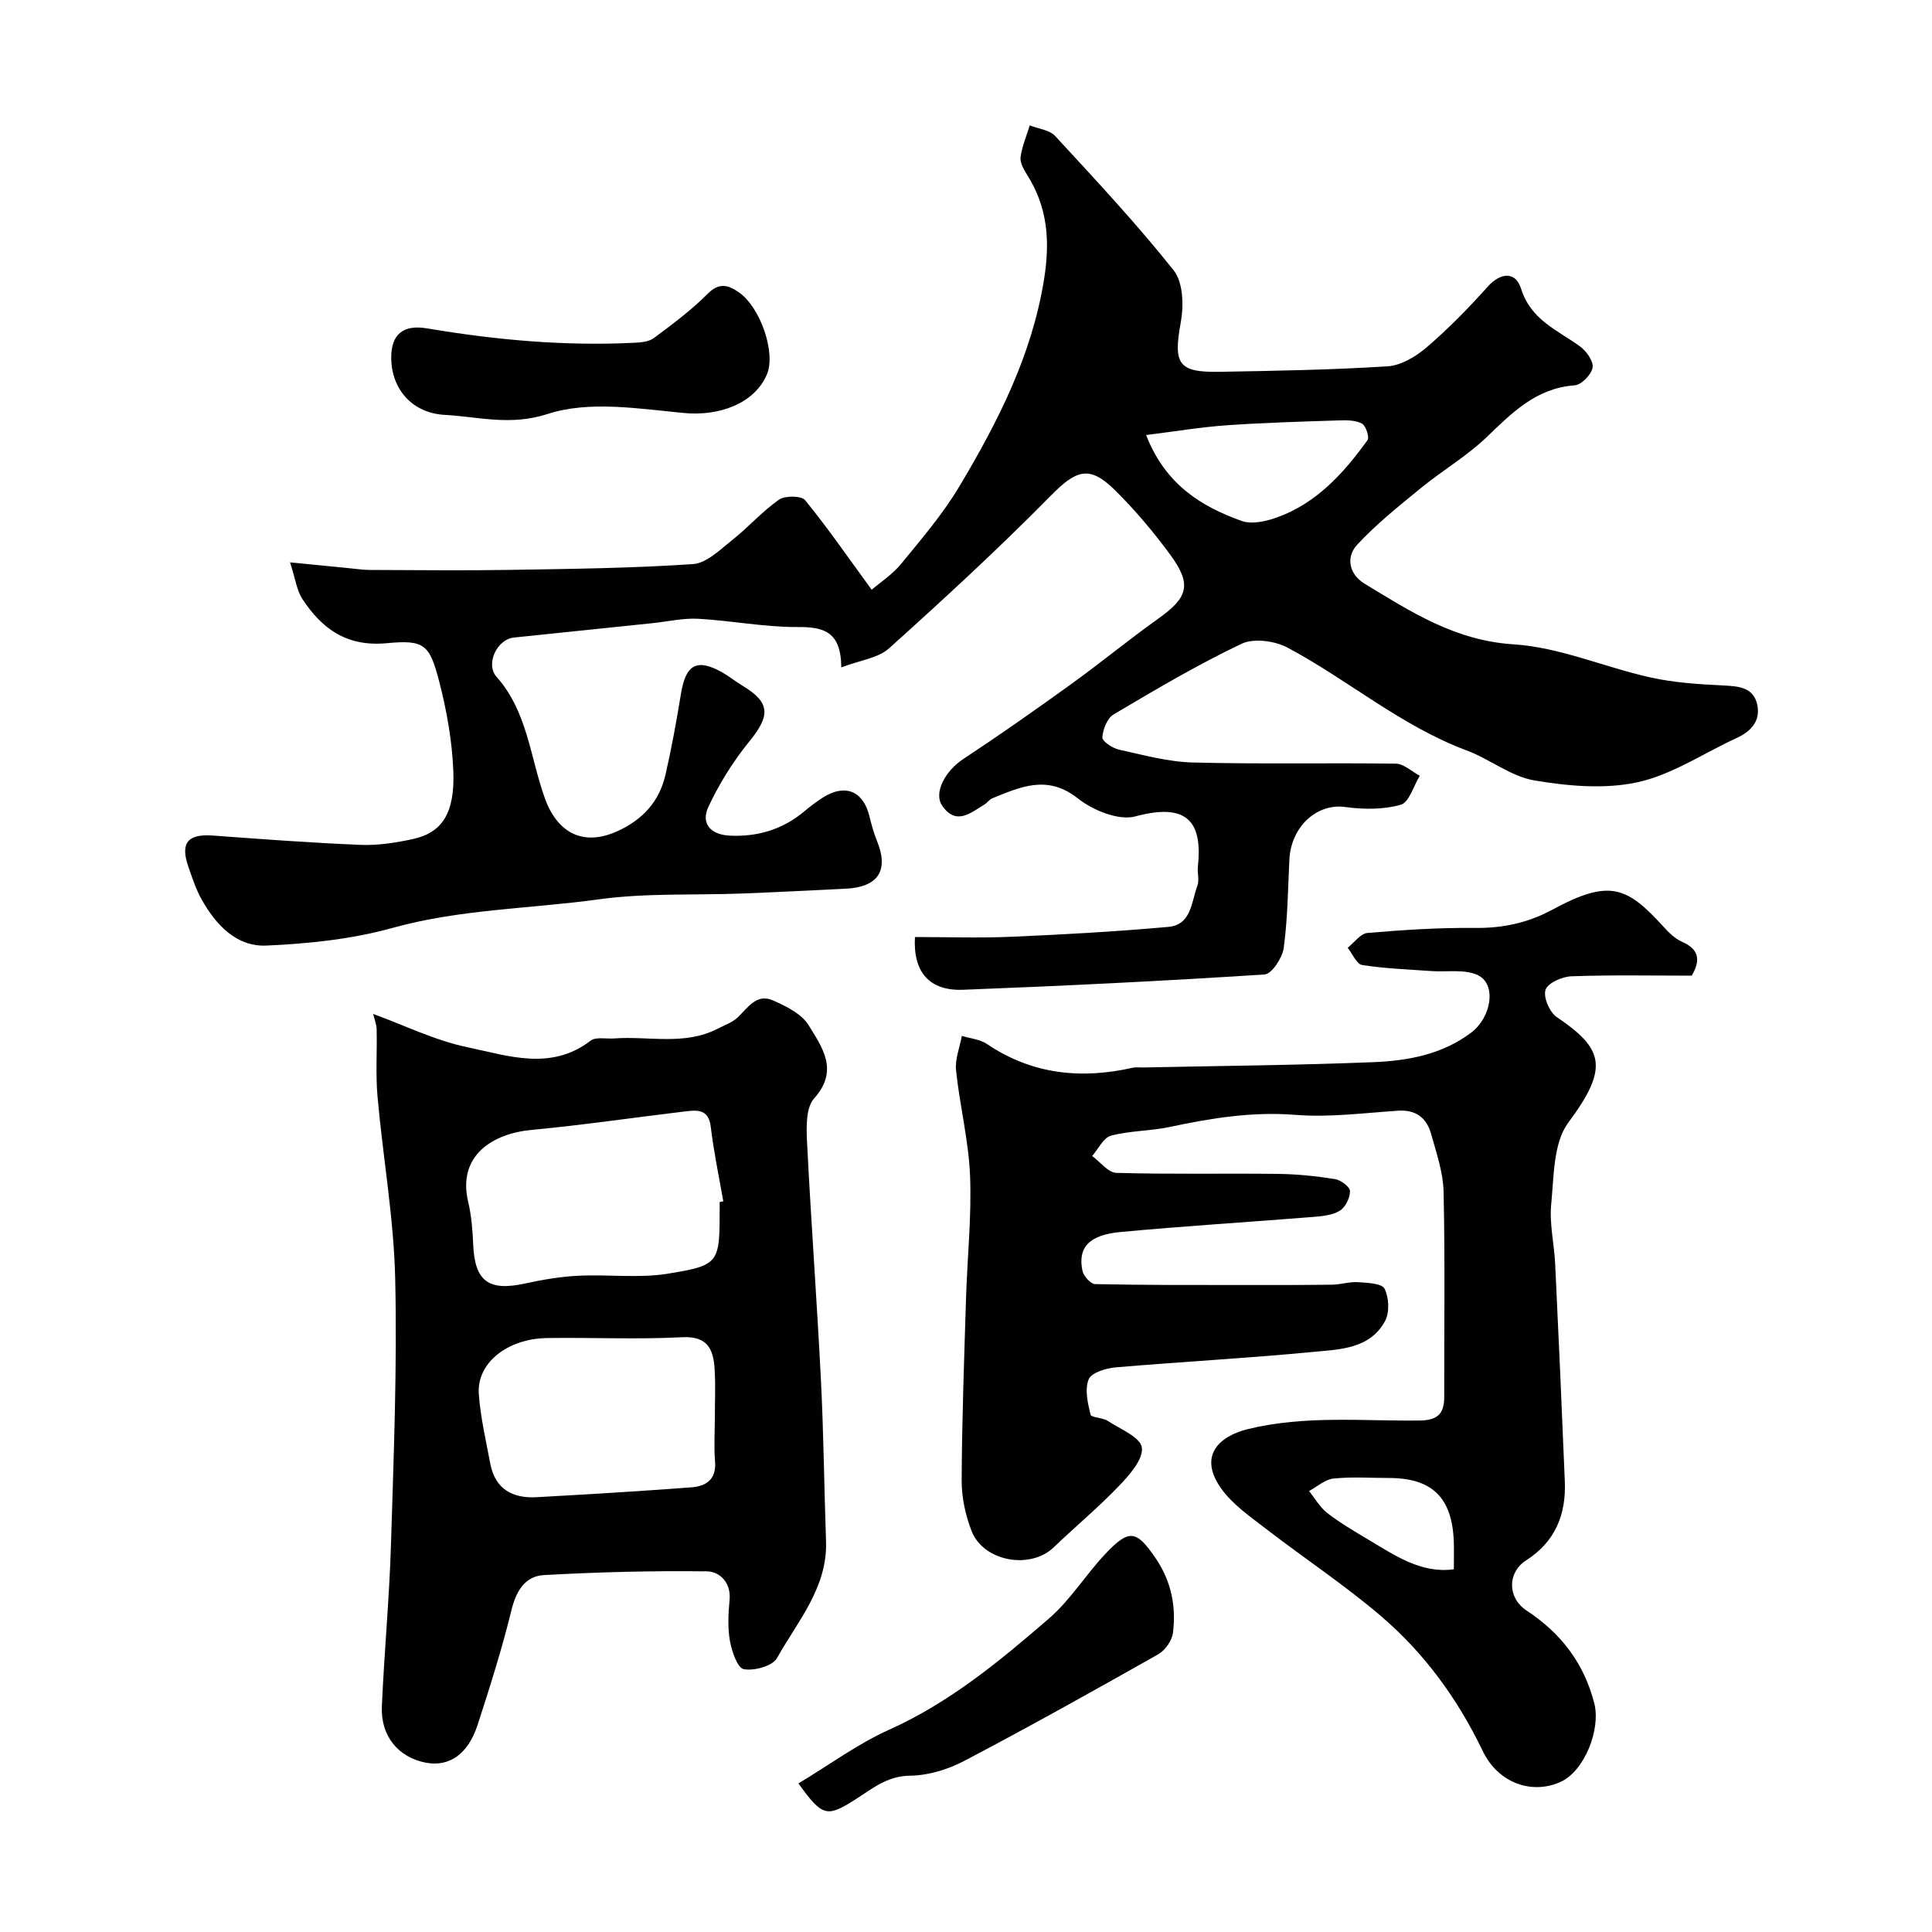
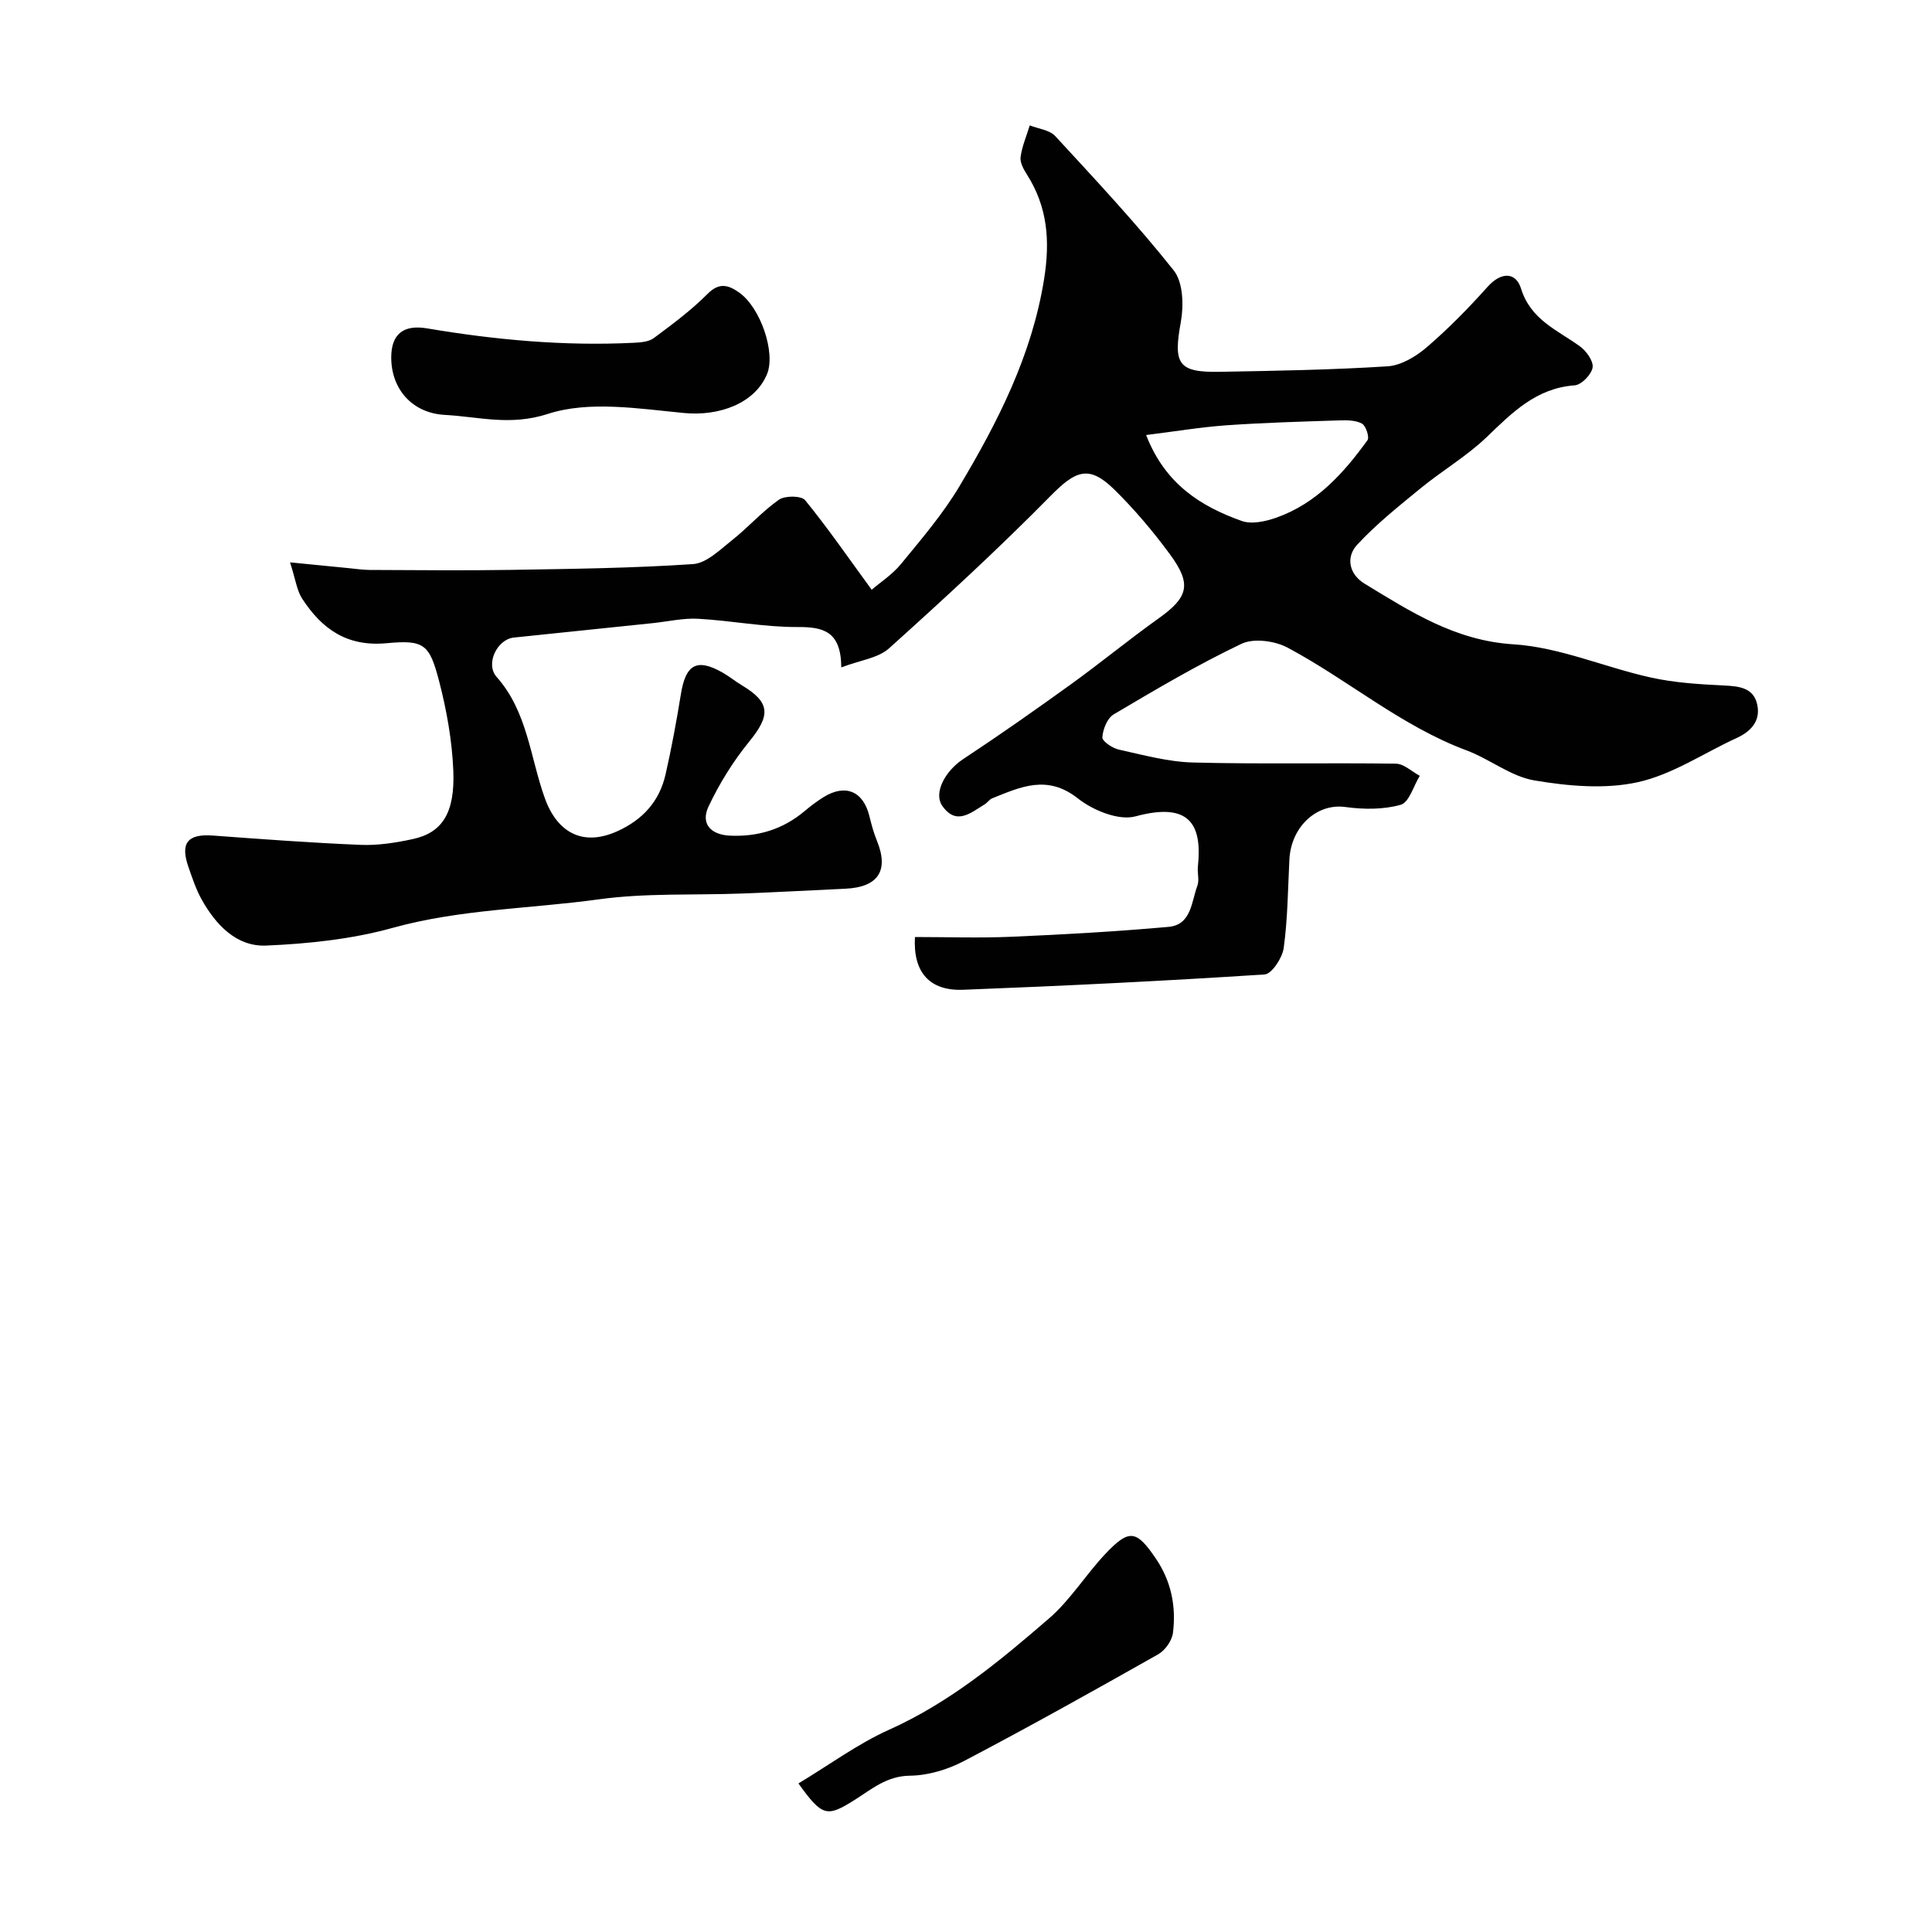
<svg xmlns="http://www.w3.org/2000/svg" enable-background="new 0 0 400 400" viewBox="0 0 400 400">
  <g fill="#010102">
    <path d="m189.43 194c6.62 0 13.28.23 19.91-.05 10.87-.47 21.75-1.08 32.58-2.05 4.75-.42 4.74-5.18 5.98-8.51.44-1.17-.03-2.65.11-3.97.94-8.81-1.77-13.42-12.92-10.4-3.46.94-8.8-1.24-11.92-3.71-6.33-5.01-11.87-2.39-17.76-.02-.58.24-.98.9-1.54 1.24-2.86 1.73-5.86 4.46-8.77.33-1.9-2.69.62-7.26 4.29-9.68 7.59-5.01 15.04-10.24 22.41-15.56 6.1-4.4 11.92-9.2 18.04-13.56 6.16-4.39 6.98-7.06 2.39-13.29-3.5-4.75-7.35-9.32-11.56-13.45-5.22-5.11-7.97-3.93-13.22 1.41-10.73 10.9-22.01 21.27-33.38 31.5-2.27 2.04-6 2.46-9.89 3.95-.06-7.51-3.71-8.39-9.08-8.36-6.84.03-13.69-1.33-20.55-1.71-3.07-.17-6.19.56-9.28.89-9.63 1-19.26 2.01-28.88 3-3.46.35-5.96 5.47-3.57 8.15 6.41 7.21 6.94 16.68 9.99 25.13 2.58 7.14 7.89 10.03 14.99 6.82 5.29-2.39 8.72-6.19 9.99-11.74 1.26-5.52 2.28-11.1 3.19-16.7.99-6.11 3.3-7.41 8.55-4.45 1.42.8 2.71 1.86 4.11 2.7 5.87 3.53 5.92 6.19 1.46 11.65-3.32 4.08-6.18 8.69-8.42 13.45-1.65 3.52.47 5.81 4.42 6 5.8.27 10.97-1.29 15.46-5.06 1.25-1.05 2.56-2.05 3.94-2.91 4.54-2.81 8.24-1.23 9.5 3.94.42 1.73.9 3.48 1.57 5.12 2.5 6.15.26 9.58-6.54 9.9-7.1.33-14.2.72-21.3.99-9.93.38-19.98-.14-29.77 1.21-14.21 1.96-28.65 2.02-42.68 5.91-8.43 2.34-17.38 3.28-26.15 3.66-6.16.27-10.43-4.28-13.37-9.52-1.18-2.11-1.95-4.47-2.75-6.76-1.74-4.98-.13-6.88 5.05-6.5 10.19.75 20.38 1.51 30.59 1.93 3.56.15 7.23-.43 10.74-1.18 6.15-1.31 8.84-5.38 8.46-14.26-.26-6.14-1.36-12.35-2.9-18.31-2.02-7.78-3.06-8.74-10.92-8-8.23.77-13.42-2.99-17.48-9.24-1.09-1.68-1.34-3.9-2.5-7.5 4.79.47 8.43.84 12.06 1.19 1.48.14 2.95.37 4.43.38 9.69.03 19.39.15 29.08-.01 12.63-.21 25.27-.35 37.86-1.2 2.8-.19 5.58-2.97 8.07-4.94 3.36-2.65 6.23-5.95 9.72-8.39 1.26-.88 4.65-.85 5.43.11 4.71 5.77 8.95 11.93 13.77 18.53 1.78-1.53 4.29-3.15 6.09-5.35 4.24-5.18 8.66-10.33 12.07-16.05 7.98-13.38 15.02-27.15 17.54-42.93 1.26-7.91.73-14.91-3.56-21.64-.68-1.07-1.46-2.48-1.31-3.61.3-2.23 1.23-4.38 1.9-6.56 1.79.71 4.1.94 5.28 2.22 8.38 9.09 16.85 18.14 24.53 27.81 1.96 2.47 2.09 7.29 1.46 10.73-1.57 8.6-.59 10.42 8.04 10.26 11.6-.21 23.21-.4 34.79-1.14 2.8-.18 5.88-2.04 8.11-3.96 4.47-3.84 8.64-8.1 12.58-12.5 2.79-3.12 5.84-3.11 6.92.36 2.02 6.5 7.53 8.59 12.2 11.97 1.33.96 2.84 3.08 2.62 4.39-.24 1.45-2.31 3.58-3.71 3.68-7.97.58-12.93 5.64-18.23 10.73-4.1 3.93-9.13 6.88-13.55 10.49-4.58 3.75-9.26 7.47-13.26 11.79-2.38 2.57-1.67 6.11 1.55 8.06 9.57 5.81 18.74 11.79 30.83 12.55 9.56.6 18.85 4.75 28.37 6.86 4.93 1.1 10.07 1.41 15.14 1.66 3.18.16 6.19.42 6.95 3.98.71 3.33-1.26 5.52-4.27 6.9-6.81 3.12-13.3 7.56-20.44 9.14-6.82 1.5-14.41.82-21.42-.36-4.89-.82-9.25-4.43-14.06-6.22-13.55-5.06-24.48-14.56-37.02-21.26-2.65-1.42-7.03-2.02-9.57-.81-9.09 4.33-17.79 9.48-26.47 14.62-1.32.78-2.23 3.08-2.34 4.75-.05.8 2.09 2.25 3.43 2.54 5.08 1.12 10.21 2.54 15.36 2.67 13.99.36 27.99.04 41.98.24 1.66.02 3.3 1.64 4.95 2.51-1.29 2.09-2.2 5.51-3.95 6-3.6 1.02-7.71.98-11.48.46-5.83-.8-11.23 4-11.57 10.93-.3 6.1-.35 12.23-1.17 18.26-.28 2.05-2.47 5.38-3.96 5.48-20.78 1.35-41.58 2.37-62.38 3.17-7.04.28-10.42-3.66-10.01-10.92zm47.86-103.93c3.97 10.2 11.34 14.76 19.77 17.78 2.08.75 4.99.11 7.24-.69 8.24-2.93 13.87-9.16 18.82-16.02.45-.62-.33-3-1.14-3.44-1.33-.72-3.16-.71-4.78-.66-7.75.25-15.51.47-23.25 1.01-5.31.38-10.59 1.26-16.66 2.02z" />
-     <path d="m350.26 202c-8.28 0-16.61-.17-24.92.13-1.91.07-4.88 1.38-5.35 2.8-.51 1.5.82 4.63 2.3 5.63 9.79 6.61 10.85 10.52 2.41 21.87-3.13 4.21-2.97 11.15-3.54 16.91-.4 4.03.62 8.18.82 12.29.72 15.03 1.39 30.05 2 45.08.28 6.85-1.95 12.46-8.03 16.36-3.85 2.47-3.91 7.72.09 10.36 7.15 4.71 11.87 10.86 14.03 19.18 1.41 5.44-2.04 14.09-6.98 16.32-5.94 2.68-12.91.24-16.09-6.37-5.18-10.79-12.08-20.28-21.1-27.98-7.56-6.46-15.92-11.98-23.81-18.07-3.31-2.56-6.96-5.06-9.3-8.39-4.82-6.85-.21-10.83 5.61-12.25 11.8-2.88 23.71-1.62 35.57-1.77 3.73-.05 5.04-1.46 5.04-4.88-.02-14.16.18-28.33-.13-42.49-.09-3.98-1.48-7.98-2.56-11.89-.92-3.33-3.09-5.13-6.86-4.88-7.09.47-14.25 1.42-21.28.86-8.95-.71-17.47.69-26.08 2.52-3.98.84-8.18.75-12.09 1.79-1.56.42-2.61 2.75-3.89 4.21 1.67 1.22 3.32 3.45 5.02 3.49 11.15.32 22.32.08 33.49.21 3.93.05 7.88.46 11.76 1.08 1.21.19 3.1 1.6 3.11 2.48.02 1.39-.94 3.35-2.1 4.06-1.56.95-3.7 1.15-5.62 1.3-13.27 1.07-26.57 1.87-39.83 3.12-6.53.61-8.84 3.25-7.84 8.02.23 1.1 1.7 2.74 2.63 2.76 10.19.22 20.4.18 30.59.19 6.16.01 12.33.01 18.49-.07 1.79-.03 3.59-.64 5.36-.52 1.93.13 4.92.25 5.48 1.35.92 1.84 1.06 4.9.11 6.68-3.14 5.82-9.4 5.88-14.91 6.41-13.6 1.31-27.26 2.03-40.88 3.2-2 .17-5.02 1.09-5.58 2.47-.85 2.07-.2 4.92.38 7.3.16.66 2.47.6 3.53 1.29 2.61 1.7 6.84 3.42 7.1 5.54.31 2.44-2.57 5.69-4.74 7.95-4.27 4.46-9.05 8.43-13.51 12.71-4.87 4.67-14.57 2.94-17.02-3.42-1.26-3.27-2.06-6.95-2.04-10.43.06-12.6.52-25.2.91-37.8.26-8.44 1.17-16.89.83-25.29-.3-7.3-2.14-14.52-2.9-21.81-.24-2.31.76-4.76 1.2-7.14 1.74.54 3.74.7 5.18 1.67 9.35 6.31 19.48 7.35 30.22 4.92.64-.14 1.33-.04 1.99-.05 15.93-.33 31.87-.46 47.79-1.1 7.16-.29 14.27-1.58 20.29-6.13 4.15-3.14 5.29-9.95 1.41-11.86-2.71-1.33-6.41-.63-9.67-.87-4.78-.35-9.59-.51-14.31-1.25-1.17-.18-2.02-2.33-3.02-3.57 1.36-1.07 2.65-2.95 4.09-3.07 7.41-.63 14.85-1.12 22.28-1.04 5.77.06 10.94-1.04 16.04-3.8 11.91-6.43 15.43-4.72 23.01 3.58 1.09 1.2 2.35 2.45 3.8 3.08 3.53 1.55 3.9 3.79 2.02 7.02zm-49.26 122.9c0-2.29.06-4.08-.01-5.87-.38-9.03-4.53-13.03-13.47-13.03-3.82 0-7.67-.28-11.44.12-1.76.19-3.38 1.68-5.06 2.58 1.24 1.54 2.25 3.37 3.77 4.55 2.66 2.05 5.59 3.77 8.49 5.5 5.57 3.32 11.02 7.09 17.72 6.15z" />
-     <path d="m77.25 209.92c6.49 2.36 12.83 5.51 19.54 6.9 8.41 1.76 17.26 4.95 25.49-1.36 1.09-.84 3.21-.34 4.85-.46 7.17-.54 14.58 1.53 21.46-2.02 1.44-.74 3.08-1.3 4.2-2.39 2.08-2.02 3.88-4.93 7.21-3.48 2.75 1.2 5.97 2.79 7.42 5.16 2.78 4.54 6.36 9.33 1.13 15.15-1.72 1.92-1.61 5.98-1.46 9.01.82 16.46 2.05 32.9 2.88 49.36.56 11.08.66 22.18 1.05 33.27.34 9.64-5.88 16.58-10.16 24.24-.92 1.65-4.73 2.68-6.88 2.28-1.31-.25-2.47-3.7-2.86-5.87-.49-2.74-.33-5.66-.07-8.47.34-3.65-2.1-5.88-4.7-5.91-11.23-.14-22.48.15-33.7.77-3.96.22-5.79 3.3-6.77 7.31-1.96 7.98-4.44 15.84-6.98 23.66-2 6.16-5.92 8.82-10.81 7.86-5.64-1.11-9.3-5.51-9.03-11.64.49-11.2 1.55-22.37 1.89-33.57.56-18.33 1.29-36.69.87-55.01-.29-12.58-2.54-25.11-3.66-37.68-.41-4.63-.07-9.32-.18-13.98-.05-1.07-.5-2.16-.73-3.13zm71.75 38.94c.25-.04.5-.09.75-.13-.89-5.14-1.98-10.25-2.59-15.41-.45-3.82-2.9-3.5-5.42-3.2-10.56 1.26-21.08 2.82-31.66 3.81-8.1.75-15.44 5.33-13.14 14.95.68 2.85.9 5.84 1.03 8.78.32 7.59 3.17 9.72 10.66 8.09 3.66-.8 7.4-1.44 11.13-1.62 6.17-.31 12.49.55 18.53-.43 10.78-1.76 10.71-2.19 10.71-13.82 0-.35 0-.68 0-1.02zm-1 44.7c0-3.33.16-6.67-.04-9.99-.24-4.11-1.34-6.99-6.75-6.71-9.3.48-18.64.03-27.96.17-8.22.12-14.55 5.18-14.12 11.53.33 4.84 1.48 9.64 2.37 14.44.99 5.26 4.57 7.25 9.56 6.98 10.69-.59 21.38-1.24 32.06-2.04 3.04-.23 5.25-1.61 4.92-5.39-.25-2.98-.04-5.99-.04-8.99z" />
-     <path d="m81 74.01c0-4.8 2.48-6.86 7.44-6.02 14.16 2.39 28.4 3.69 42.78 2.98 1.41-.07 3.09-.19 4.14-.97 3.86-2.87 7.77-5.77 11.15-9.17 2.41-2.43 4.32-1.8 6.46-.31 4.5 3.12 7.67 12.53 5.83 16.95-2.55 6.11-9.97 8.73-17.17 8.04-9.39-.9-19.64-2.59-28.18.18-7.81 2.54-14.32.59-21.35.21-6.8-.37-11.1-5.38-11.1-11.89z" />
+     <path d="m81 74.01c0-4.8 2.48-6.86 7.44-6.02 14.16 2.39 28.4 3.69 42.78 2.98 1.41-.07 3.09-.19 4.14-.97 3.86-2.87 7.77-5.77 11.15-9.17 2.41-2.43 4.32-1.8 6.46-.31 4.5 3.12 7.67 12.53 5.83 16.95-2.55 6.11-9.97 8.73-17.17 8.04-9.39-.9-19.64-2.59-28.18.18-7.81 2.54-14.32.59-21.35.21-6.8-.37-11.1-5.38-11.1-11.89" />
    <path d="m165.31 369.24c6.48-3.9 12.3-8.21 18.75-11.11 12.56-5.63 22.93-14.23 33.13-23.05 4.42-3.82 7.6-9.06 11.65-13.35 4.97-5.27 6.45-4.94 10.45.93 3.21 4.72 4.24 9.93 3.56 15.4-.2 1.61-1.62 3.63-3.05 4.44-13.32 7.53-26.68 15-40.23 22.11-3.37 1.77-7.45 2.99-11.21 3.03-4.78.06-7.9 2.8-11.41 5.01-5.72 3.6-6.67 3.53-11.64-3.41z" />
  </g>
</svg>